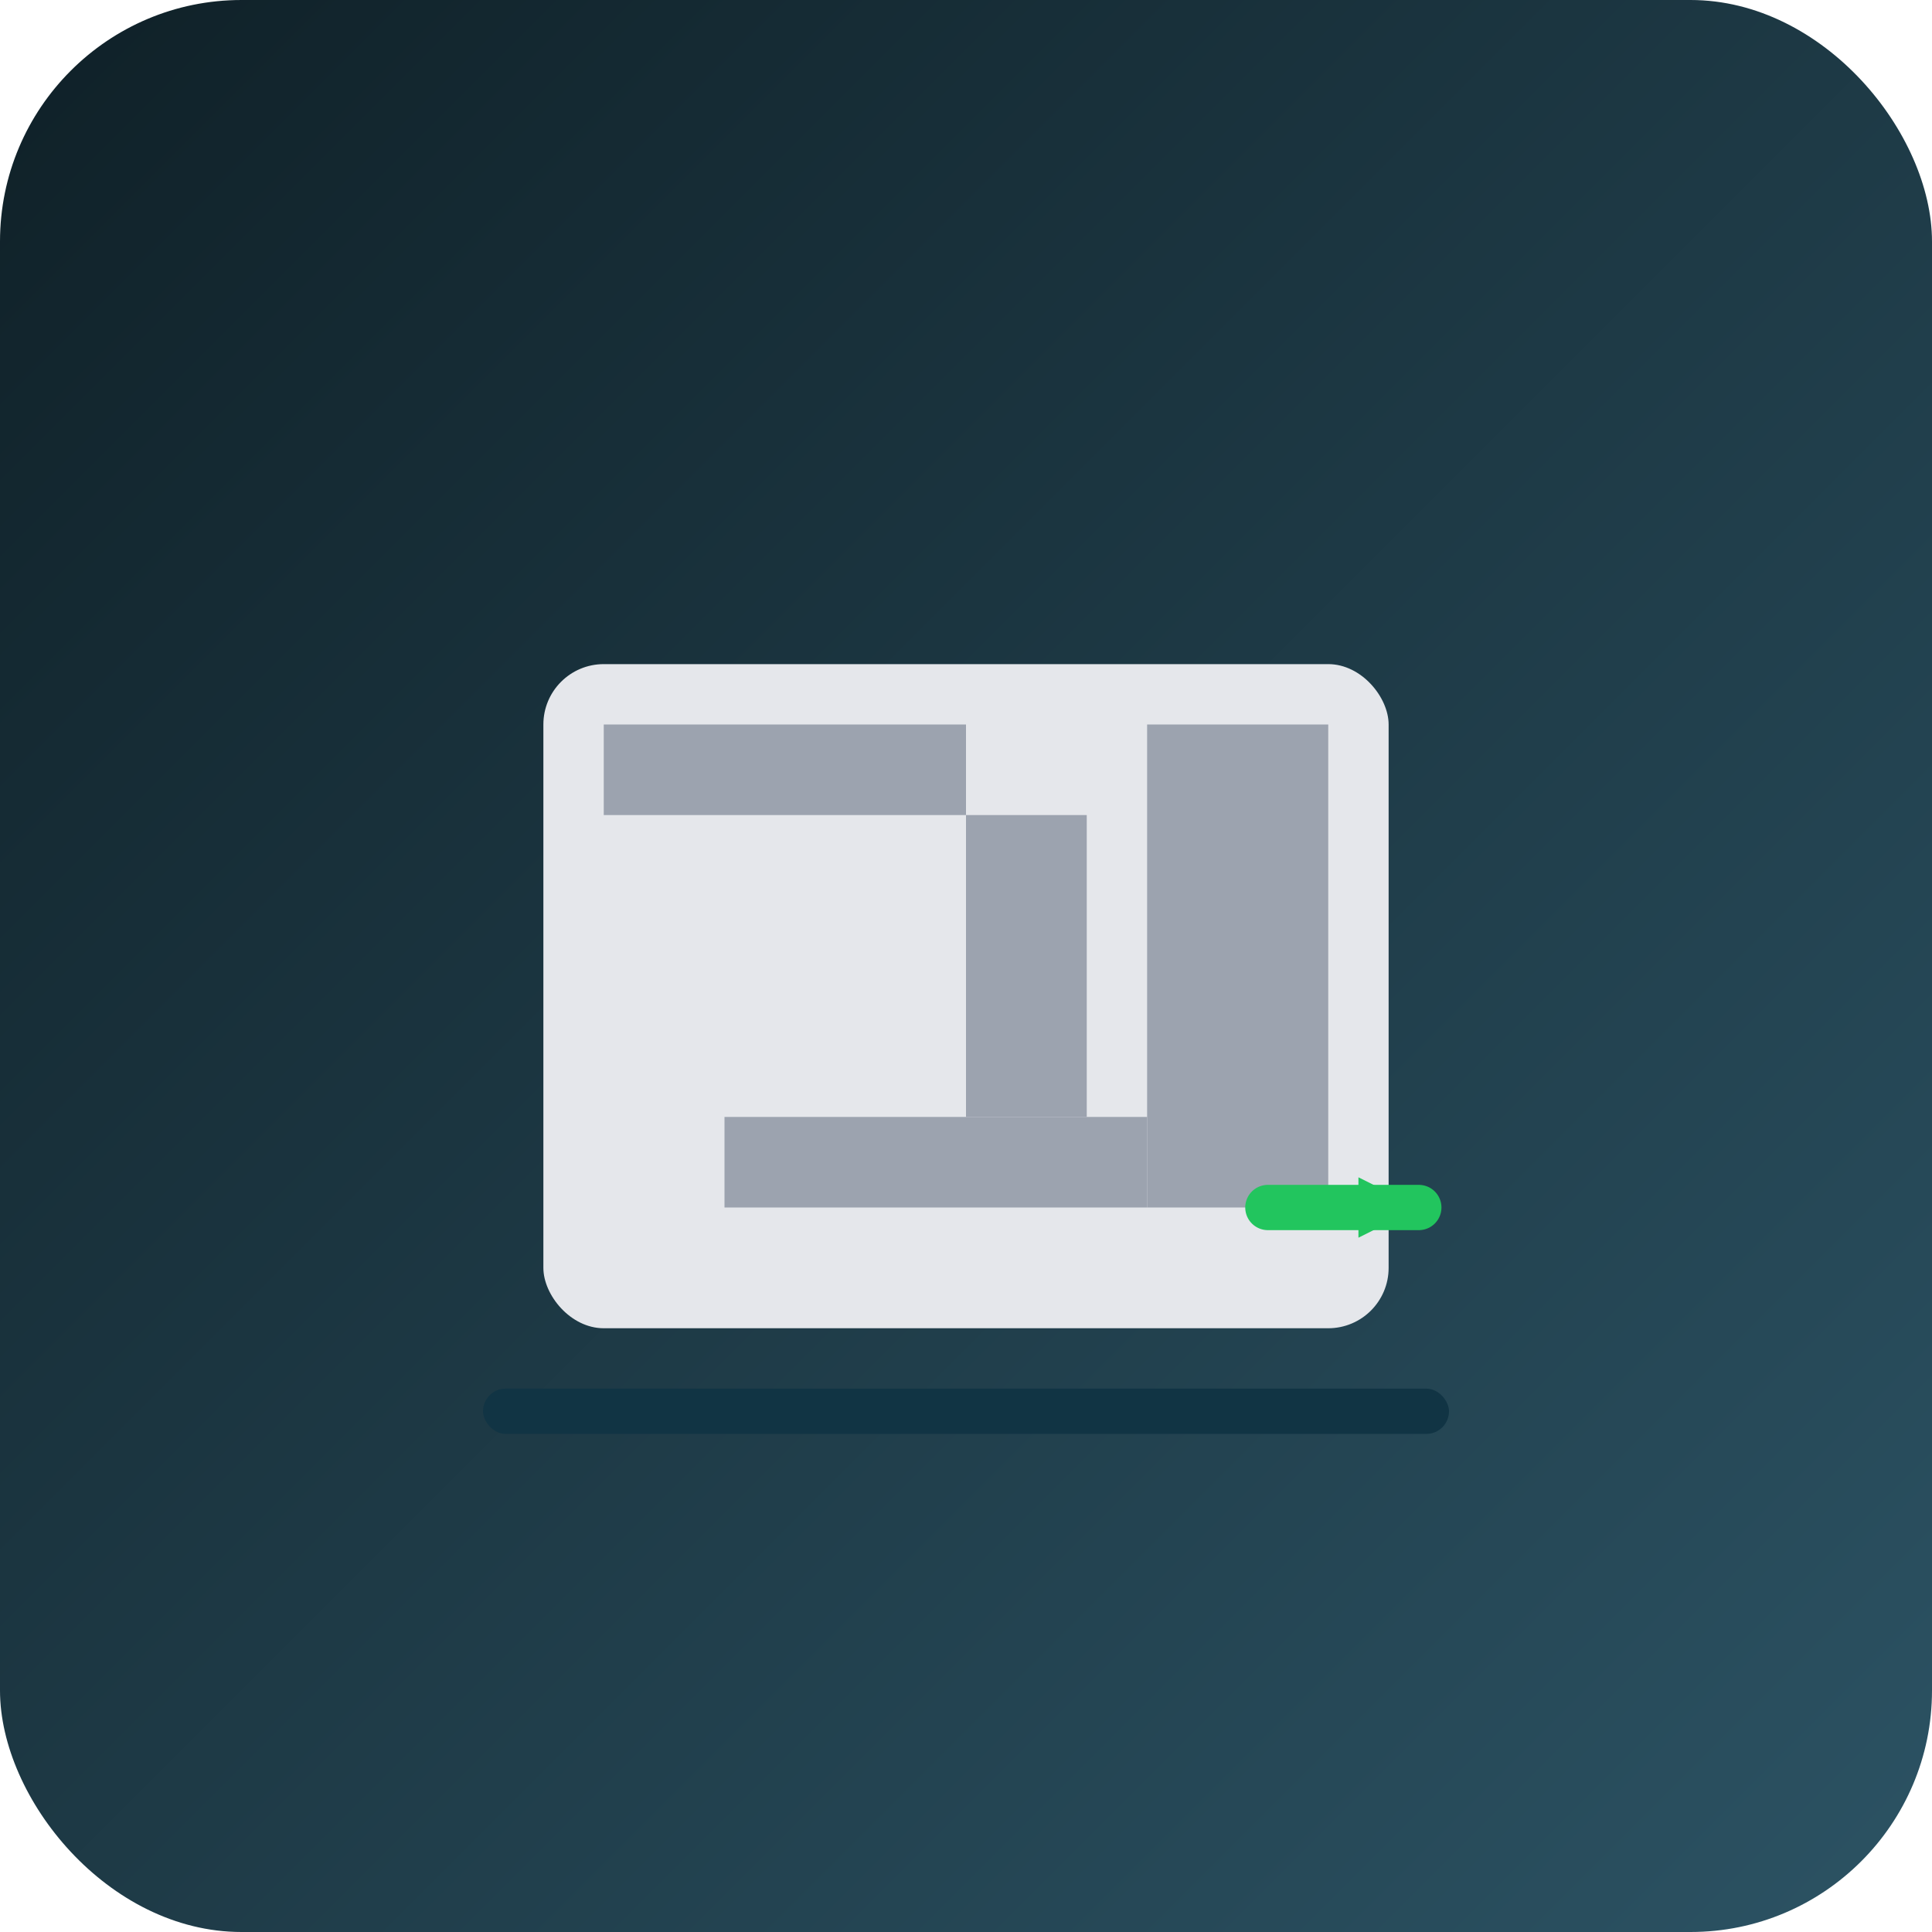
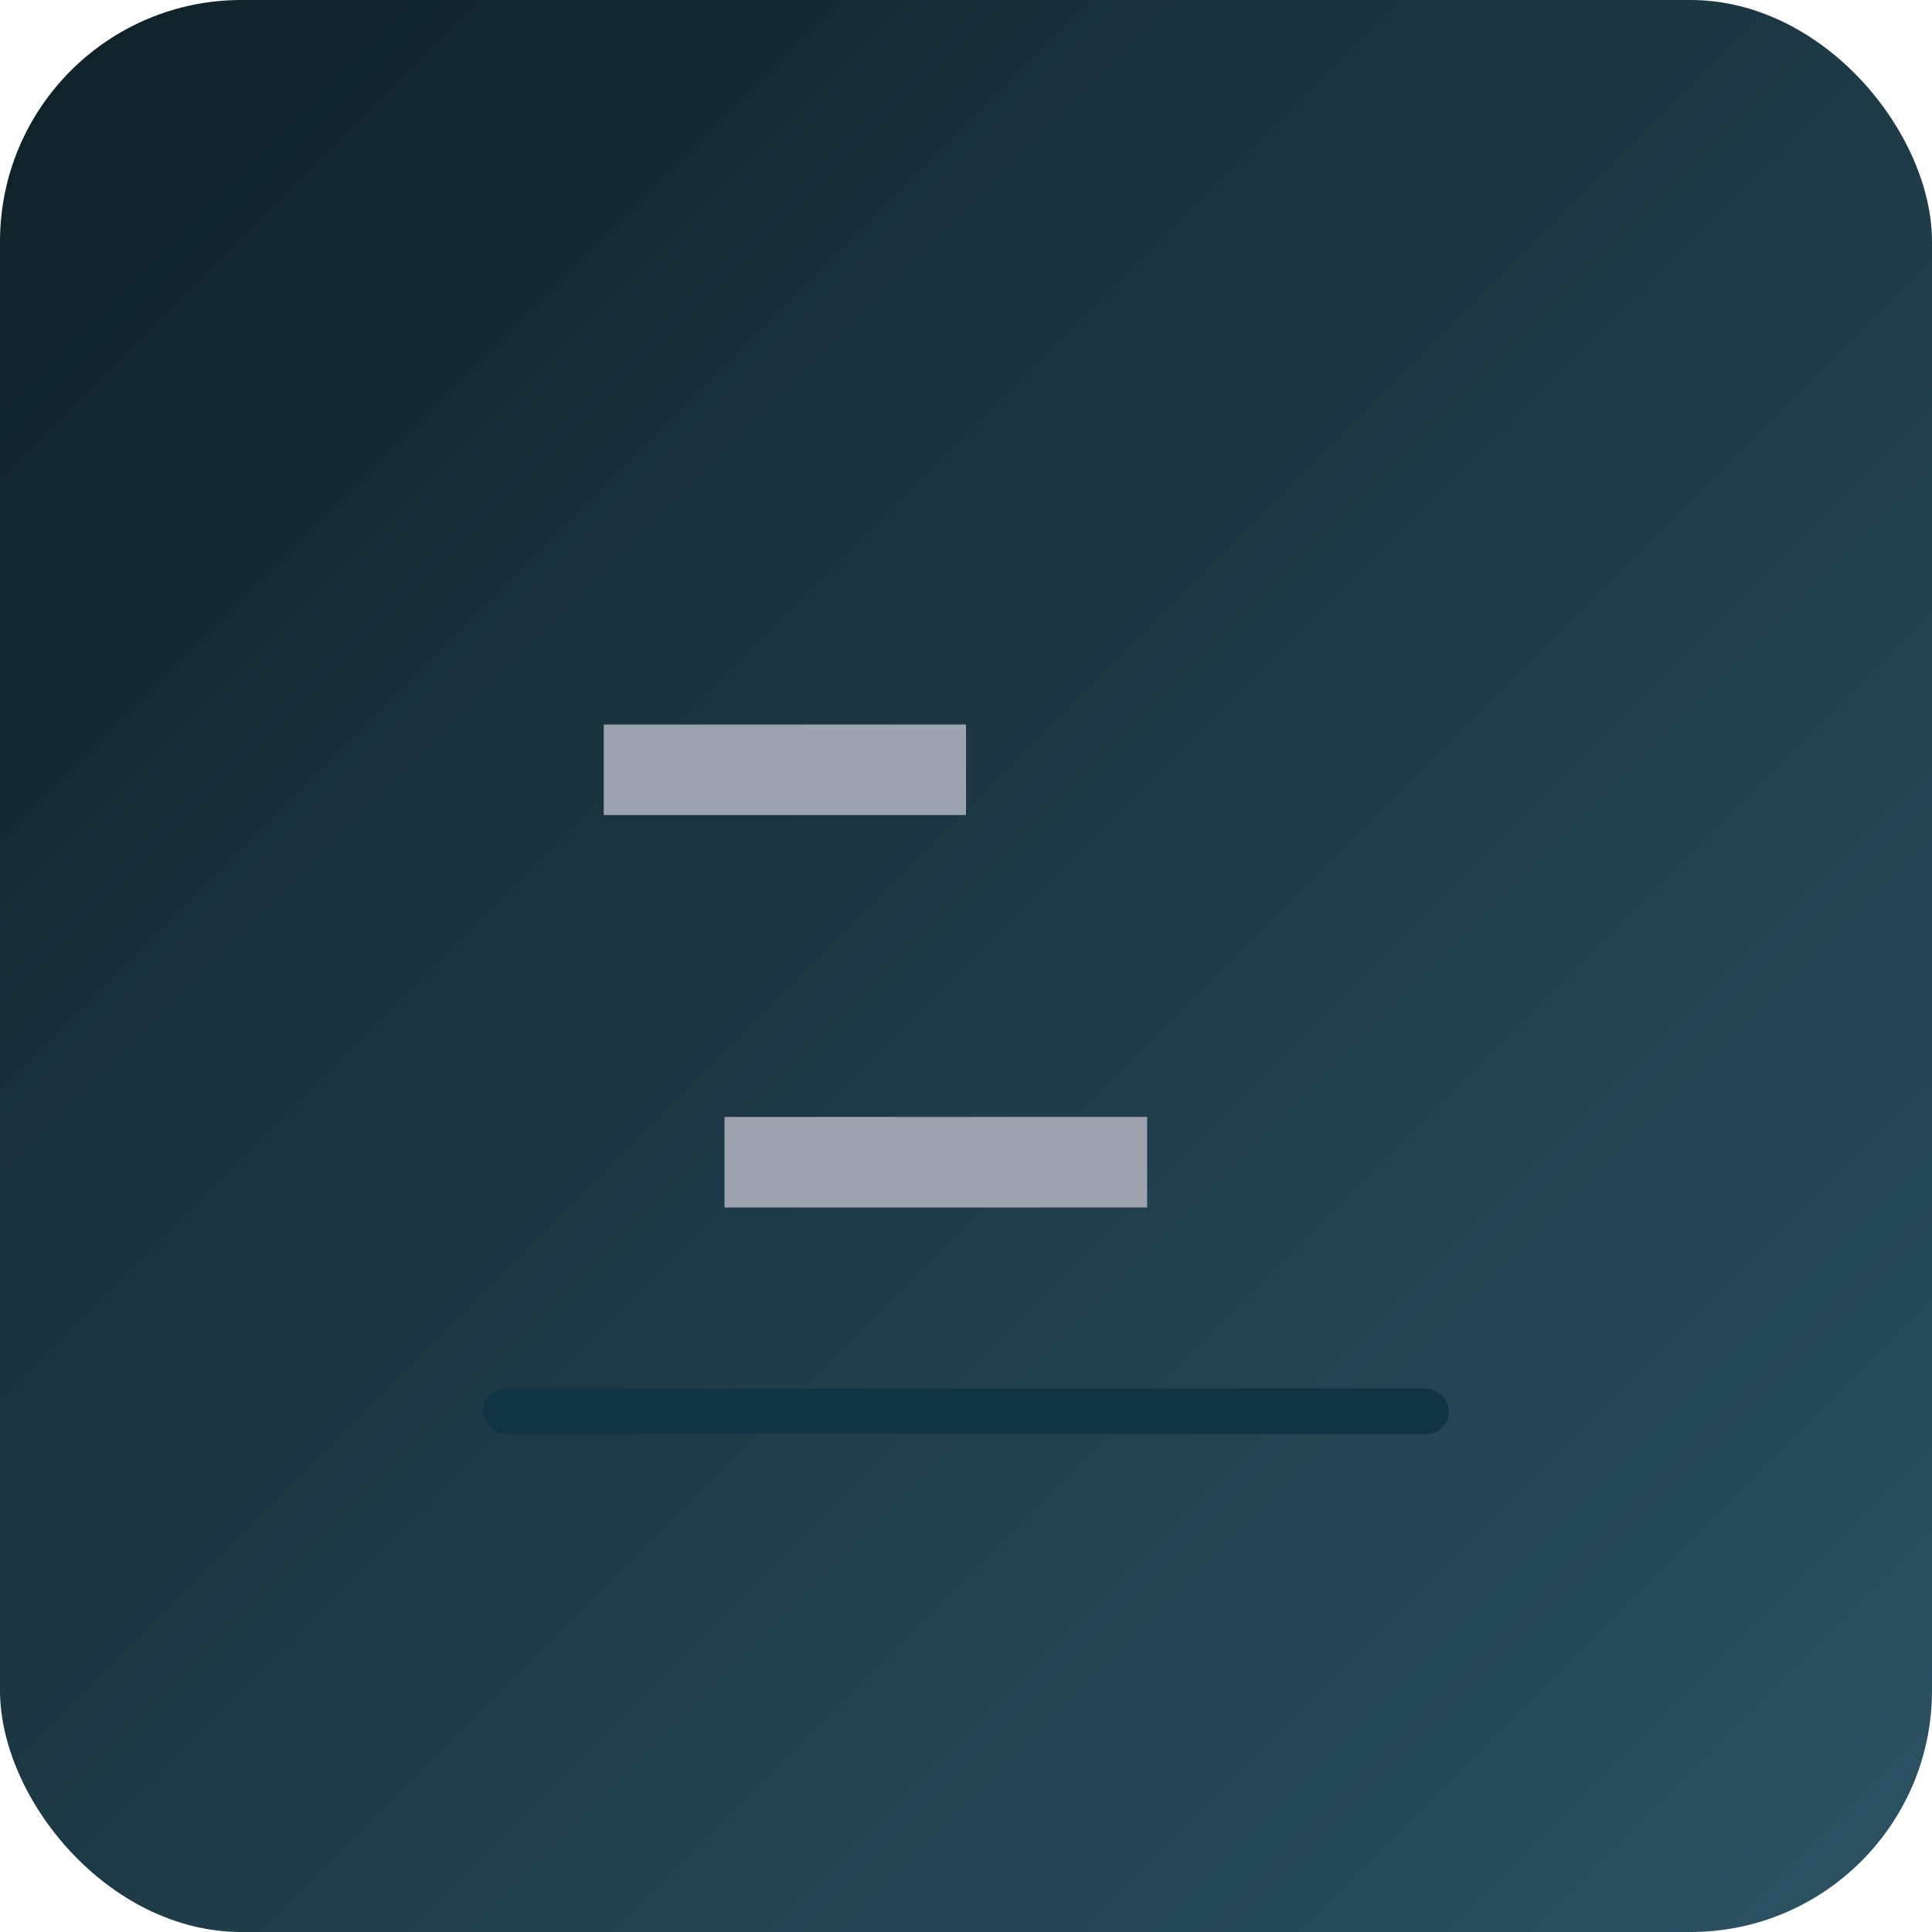
<svg xmlns="http://www.w3.org/2000/svg" width="256" height="256" viewBox="0 0 256 256">
  <defs>
    <linearGradient id="g" x1="0" y1="0" x2="1" y2="1">
      <stop offset="0" stop-color="#0f2027" />
      <stop offset="1" stop-color="#2c5364" />
    </linearGradient>
    <filter id="shadow" x="-50%" y="-50%" width="200%" height="200%">
      <feDropShadow dx="0" dy="6" stdDeviation="8" flood-color="#000" flood-opacity="0.4" />
    </filter>
  </defs>
  <rect x="0" y="0" width="256" height="256" rx="32" fill="url(#g)" />
-   <rect x="72" y="88" width="112" height="88" rx="8" fill="#e5e7eb" filter="url(#shadow)" />
  <rect x="80" y="96" width="48" height="12" fill="#9ca3af" />
-   <rect x="128" y="108" width="16" height="40" fill="#9ca3af" />
  <rect x="96" y="148" width="56" height="12" fill="#9ca3af" />
-   <rect x="152" y="96" width="24" height="64" fill="#9ca3af" />
-   <path d="M168 160 L188 160" stroke="#22c55e" stroke-width="6" stroke-linecap="round" />
-   <polygon points="188,160 180,156 180,164" fill="#22c55e" />
  <rect x="64" y="184" width="128" height="6" rx="3" fill="#113444" />
</svg>